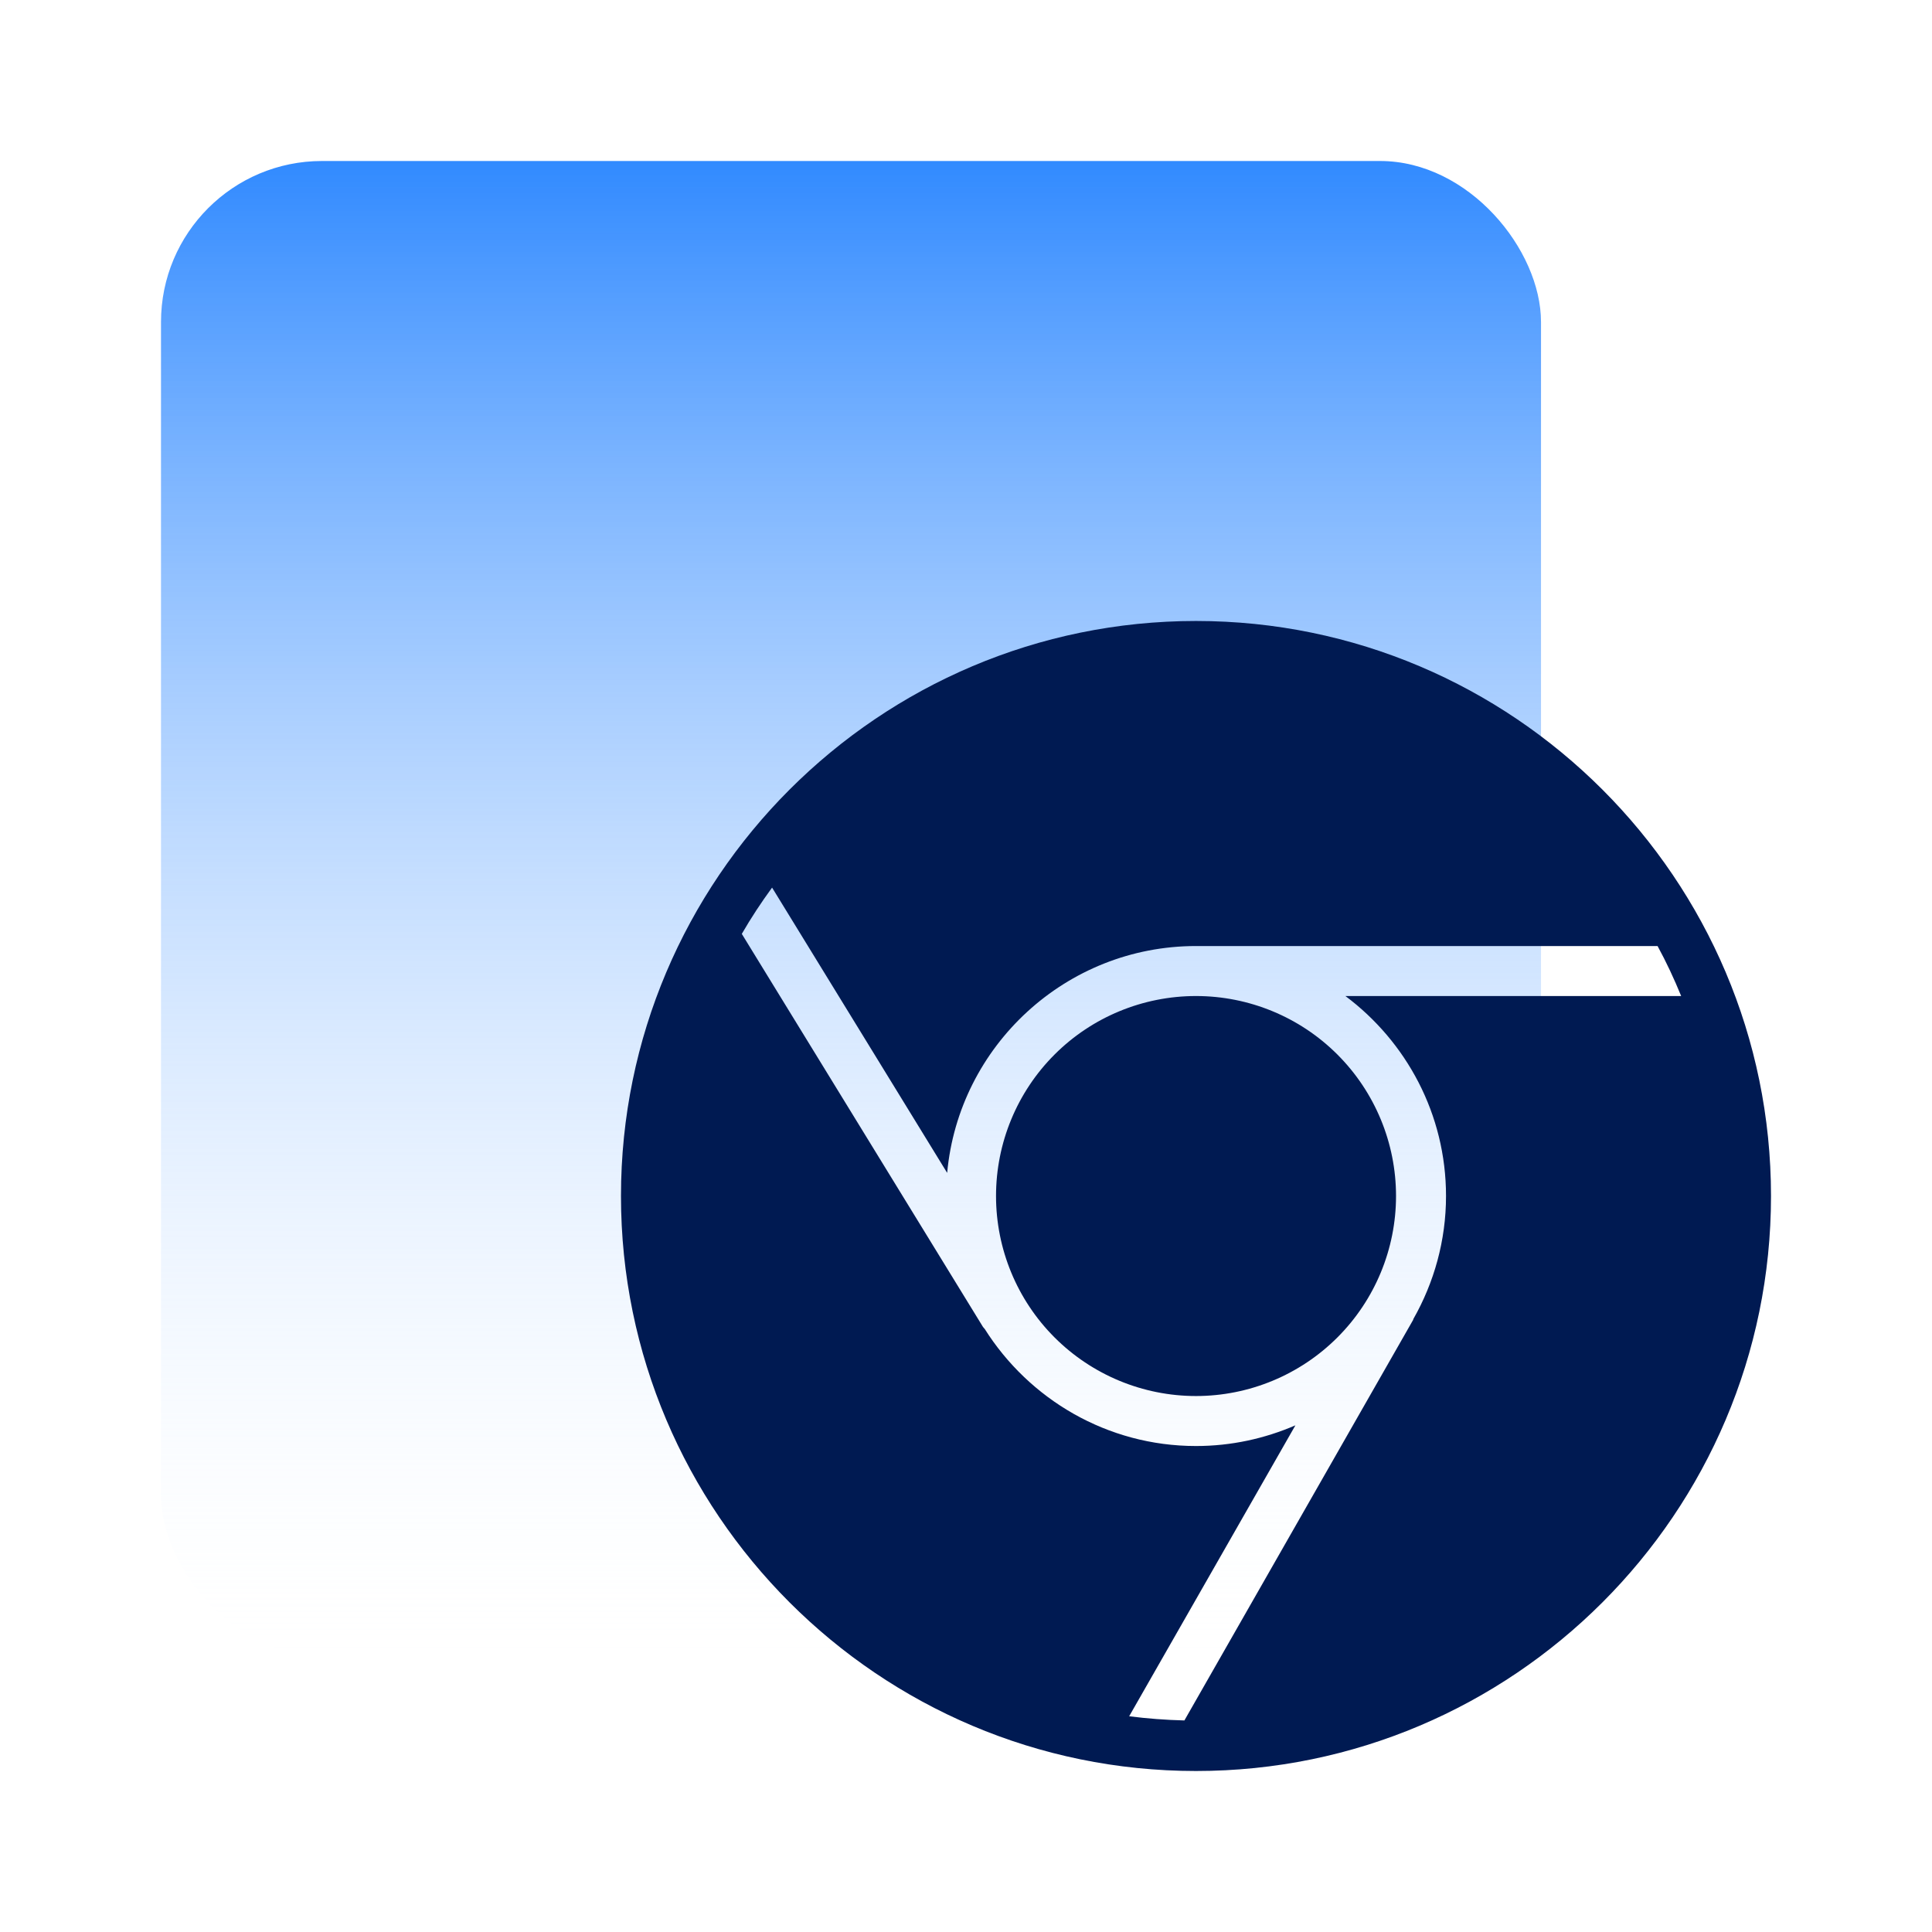
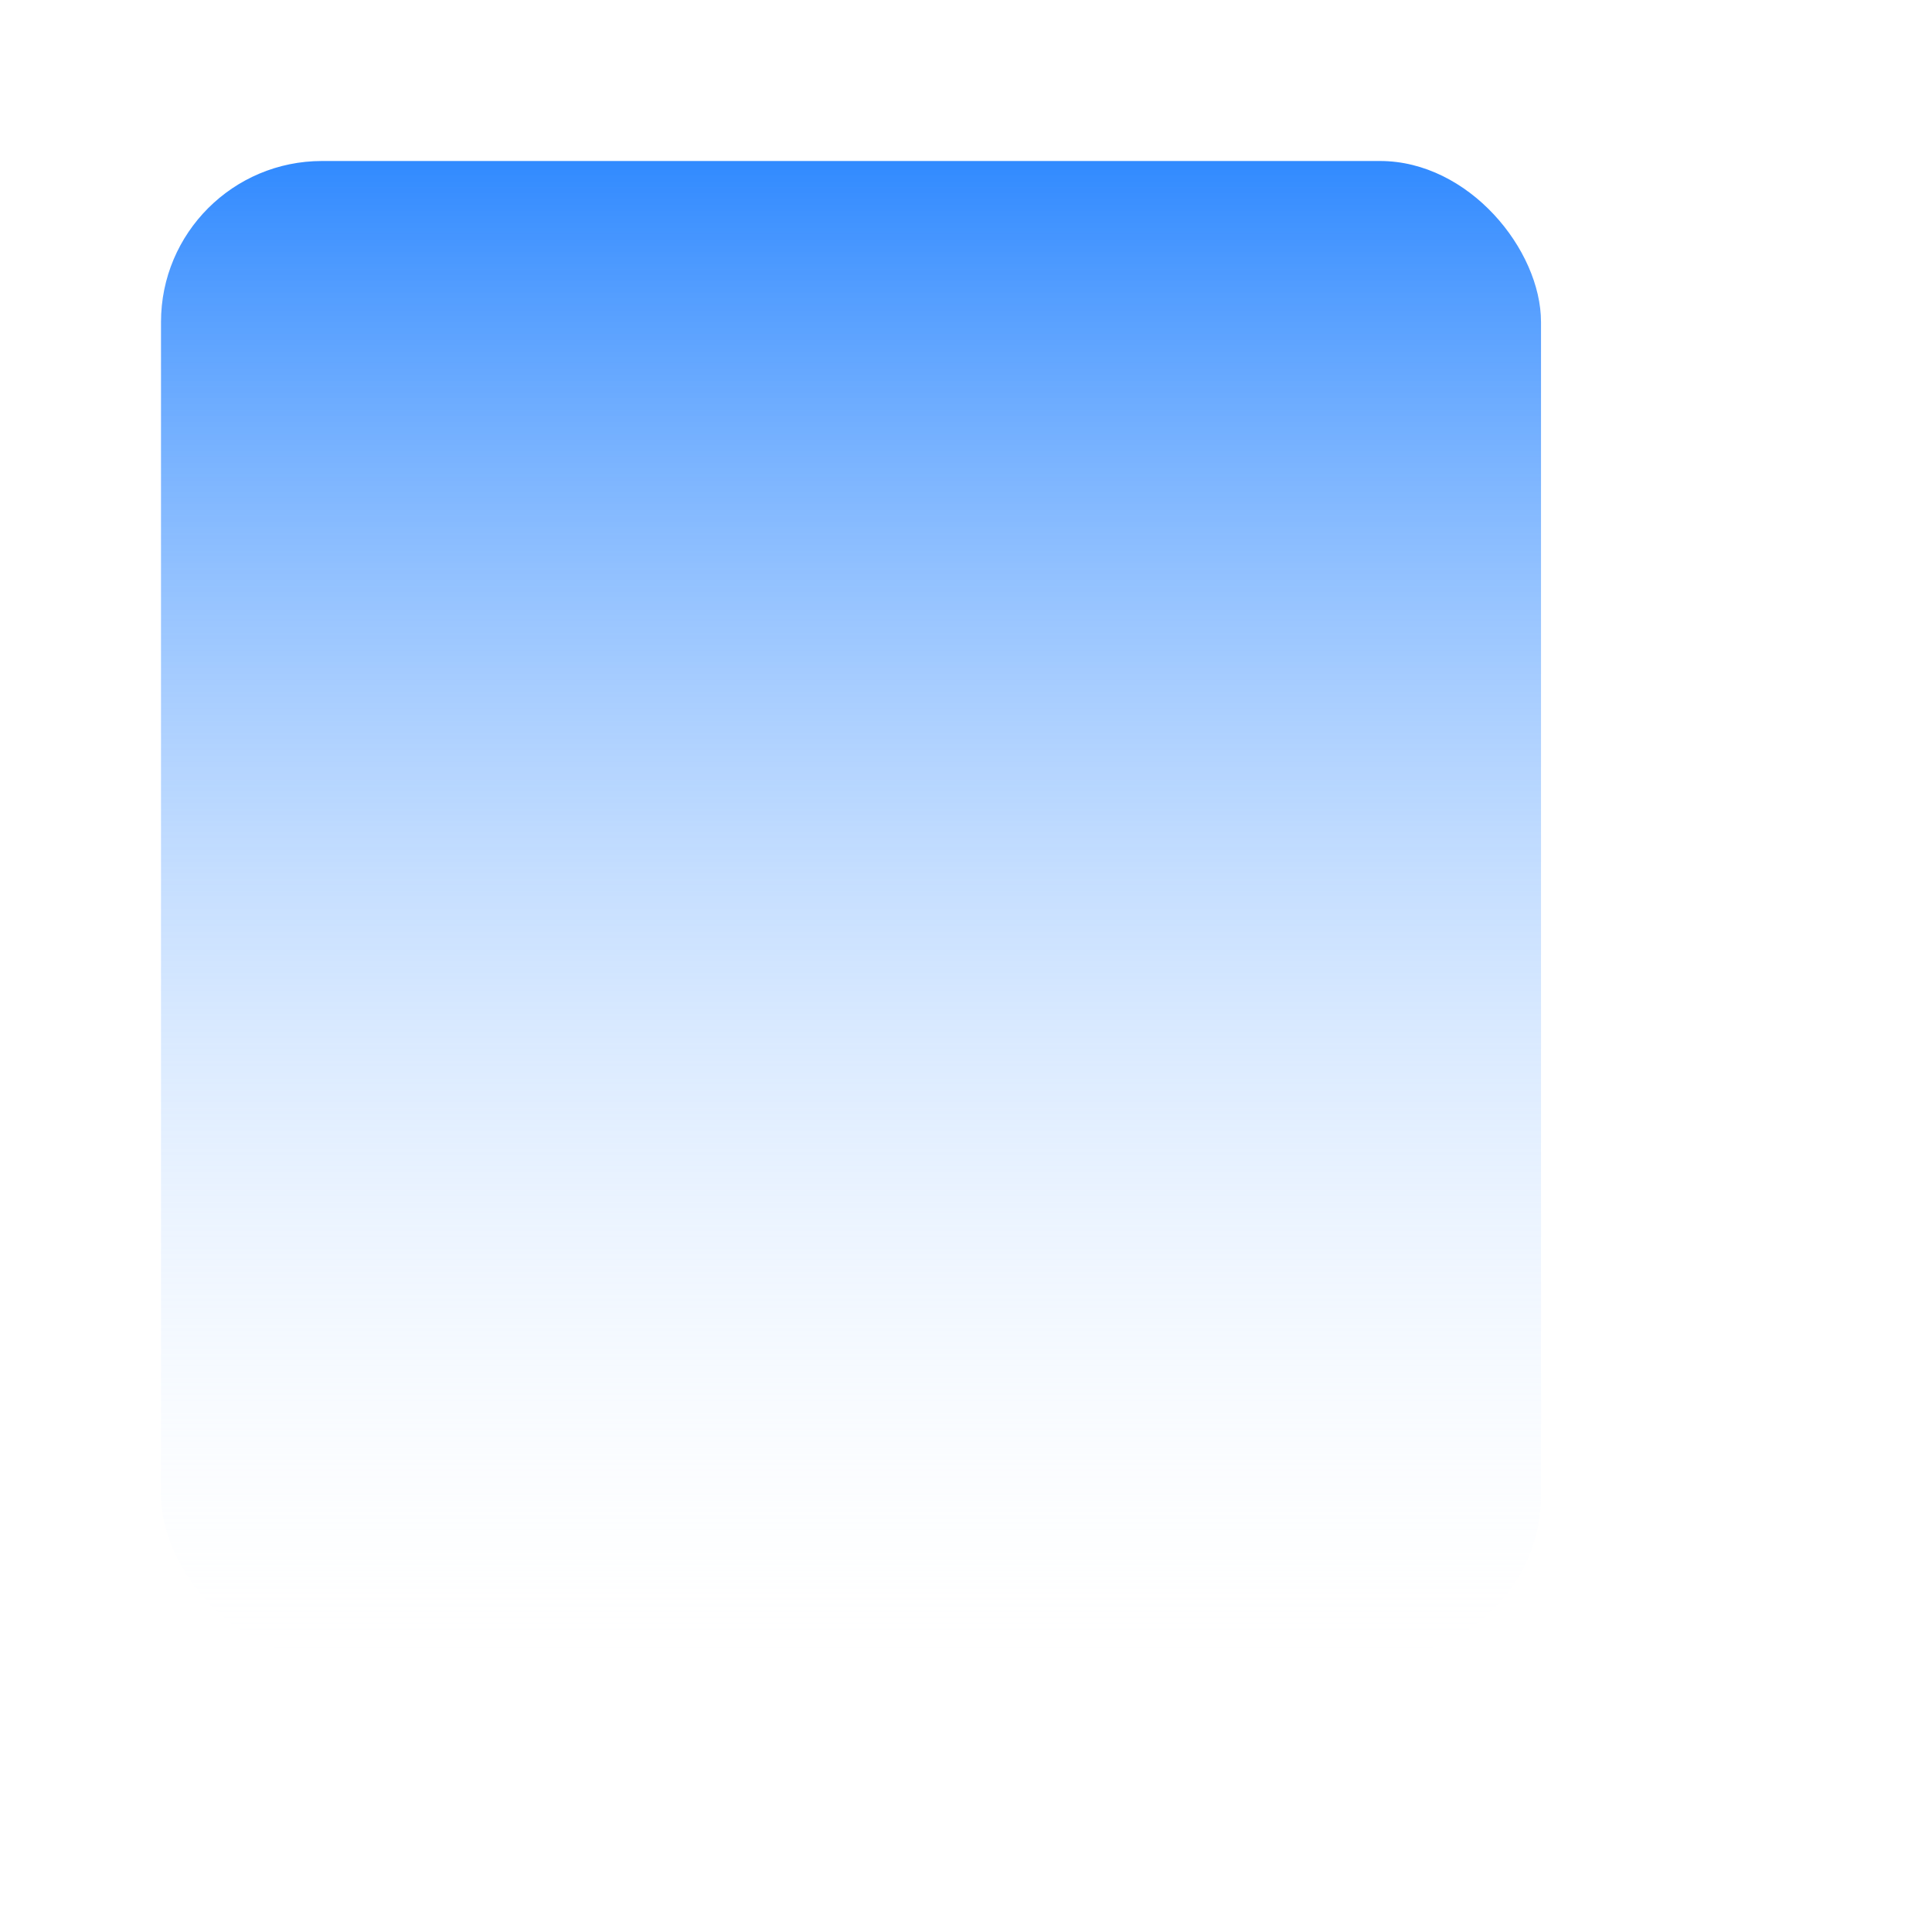
<svg xmlns="http://www.w3.org/2000/svg" width="24" height="24" viewBox="0 0 24 24" fill="none">
  <mask id="mask0_542_19721" style="mask-type:alpha" maskUnits="userSpaceOnUse" x="0" y="0" width="24" height="24">
    <rect width="24" height="24" fill="#D9D9D9" />
  </mask>
  <g mask="url(#mask0_542_19721)">
    <rect x="2" y="2" width="17.143" height="18.571" rx="2" fill="url(#paint0_linear_542_19721)" />
-     <path d="M14.857 7.714C10.918 7.714 7.714 10.918 7.714 14.857C7.714 18.796 10.918 22 14.857 22C18.796 22 22 18.796 22 14.857C22 10.918 18.796 7.714 14.857 7.714ZM9.591 11.026L11.766 14.57C11.911 12.992 13.242 11.752 14.857 11.752H20.591C20.7 11.952 20.797 12.16 20.884 12.373H16.713C17.47 12.939 17.963 13.841 17.963 14.857C17.963 15.412 17.814 15.933 17.558 16.384C17.556 16.388 17.556 16.393 17.554 16.397L14.713 21.372C14.481 21.366 14.253 21.349 14.027 21.32L16.092 17.706C15.713 17.87 15.296 17.963 14.857 17.963C13.752 17.963 12.782 17.38 12.232 16.508C12.225 16.499 12.216 16.492 12.21 16.482L9.215 11.601C9.33 11.402 9.456 11.211 9.591 11.026ZM14.857 12.373C14.198 12.373 13.566 12.634 13.1 13.1C12.634 13.566 12.373 14.198 12.373 14.857C12.373 15.516 12.634 16.148 13.1 16.614C13.566 17.08 14.198 17.342 14.857 17.342C15.516 17.342 16.148 17.08 16.614 16.614C17.08 16.148 17.342 15.516 17.342 14.857C17.342 14.198 17.08 13.566 16.614 13.1C16.148 12.634 15.516 12.373 14.857 12.373Z" fill="#001A52" />
  </g>
  <defs>
    <linearGradient id="paint0_linear_542_19721" x1="10.571" y1="2" x2="10.571" y2="20.571" gradientUnits="userSpaceOnUse">
      <stop stop-color="#318AFF" />
      <stop offset="1" stop-color="#F6FAFF" stop-opacity="0" />
    </linearGradient>
  </defs>
</svg>